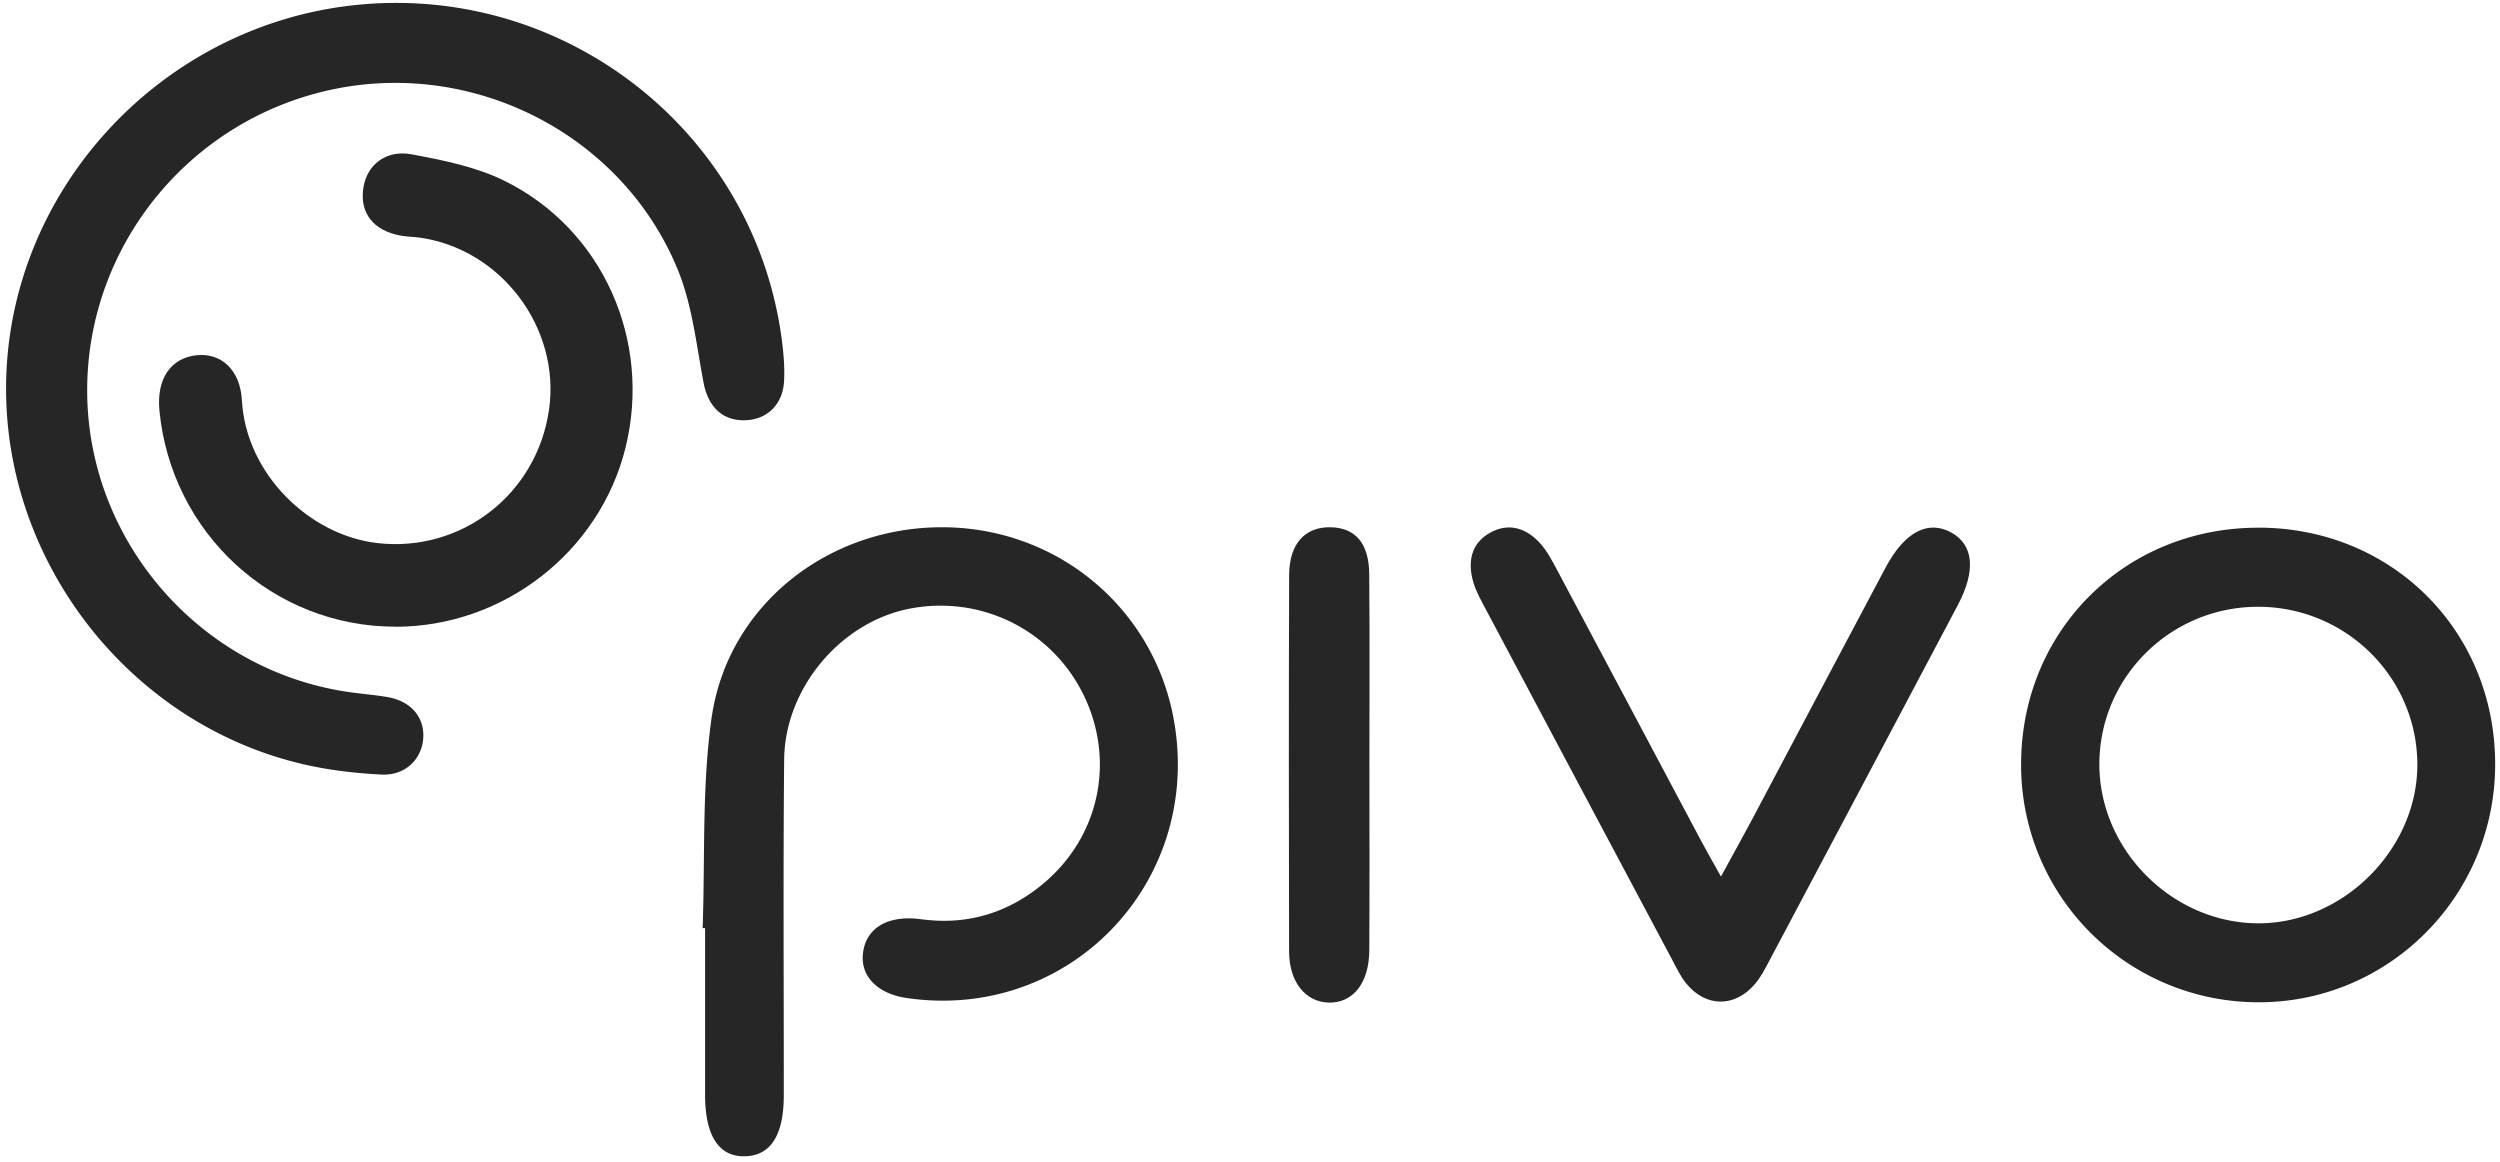
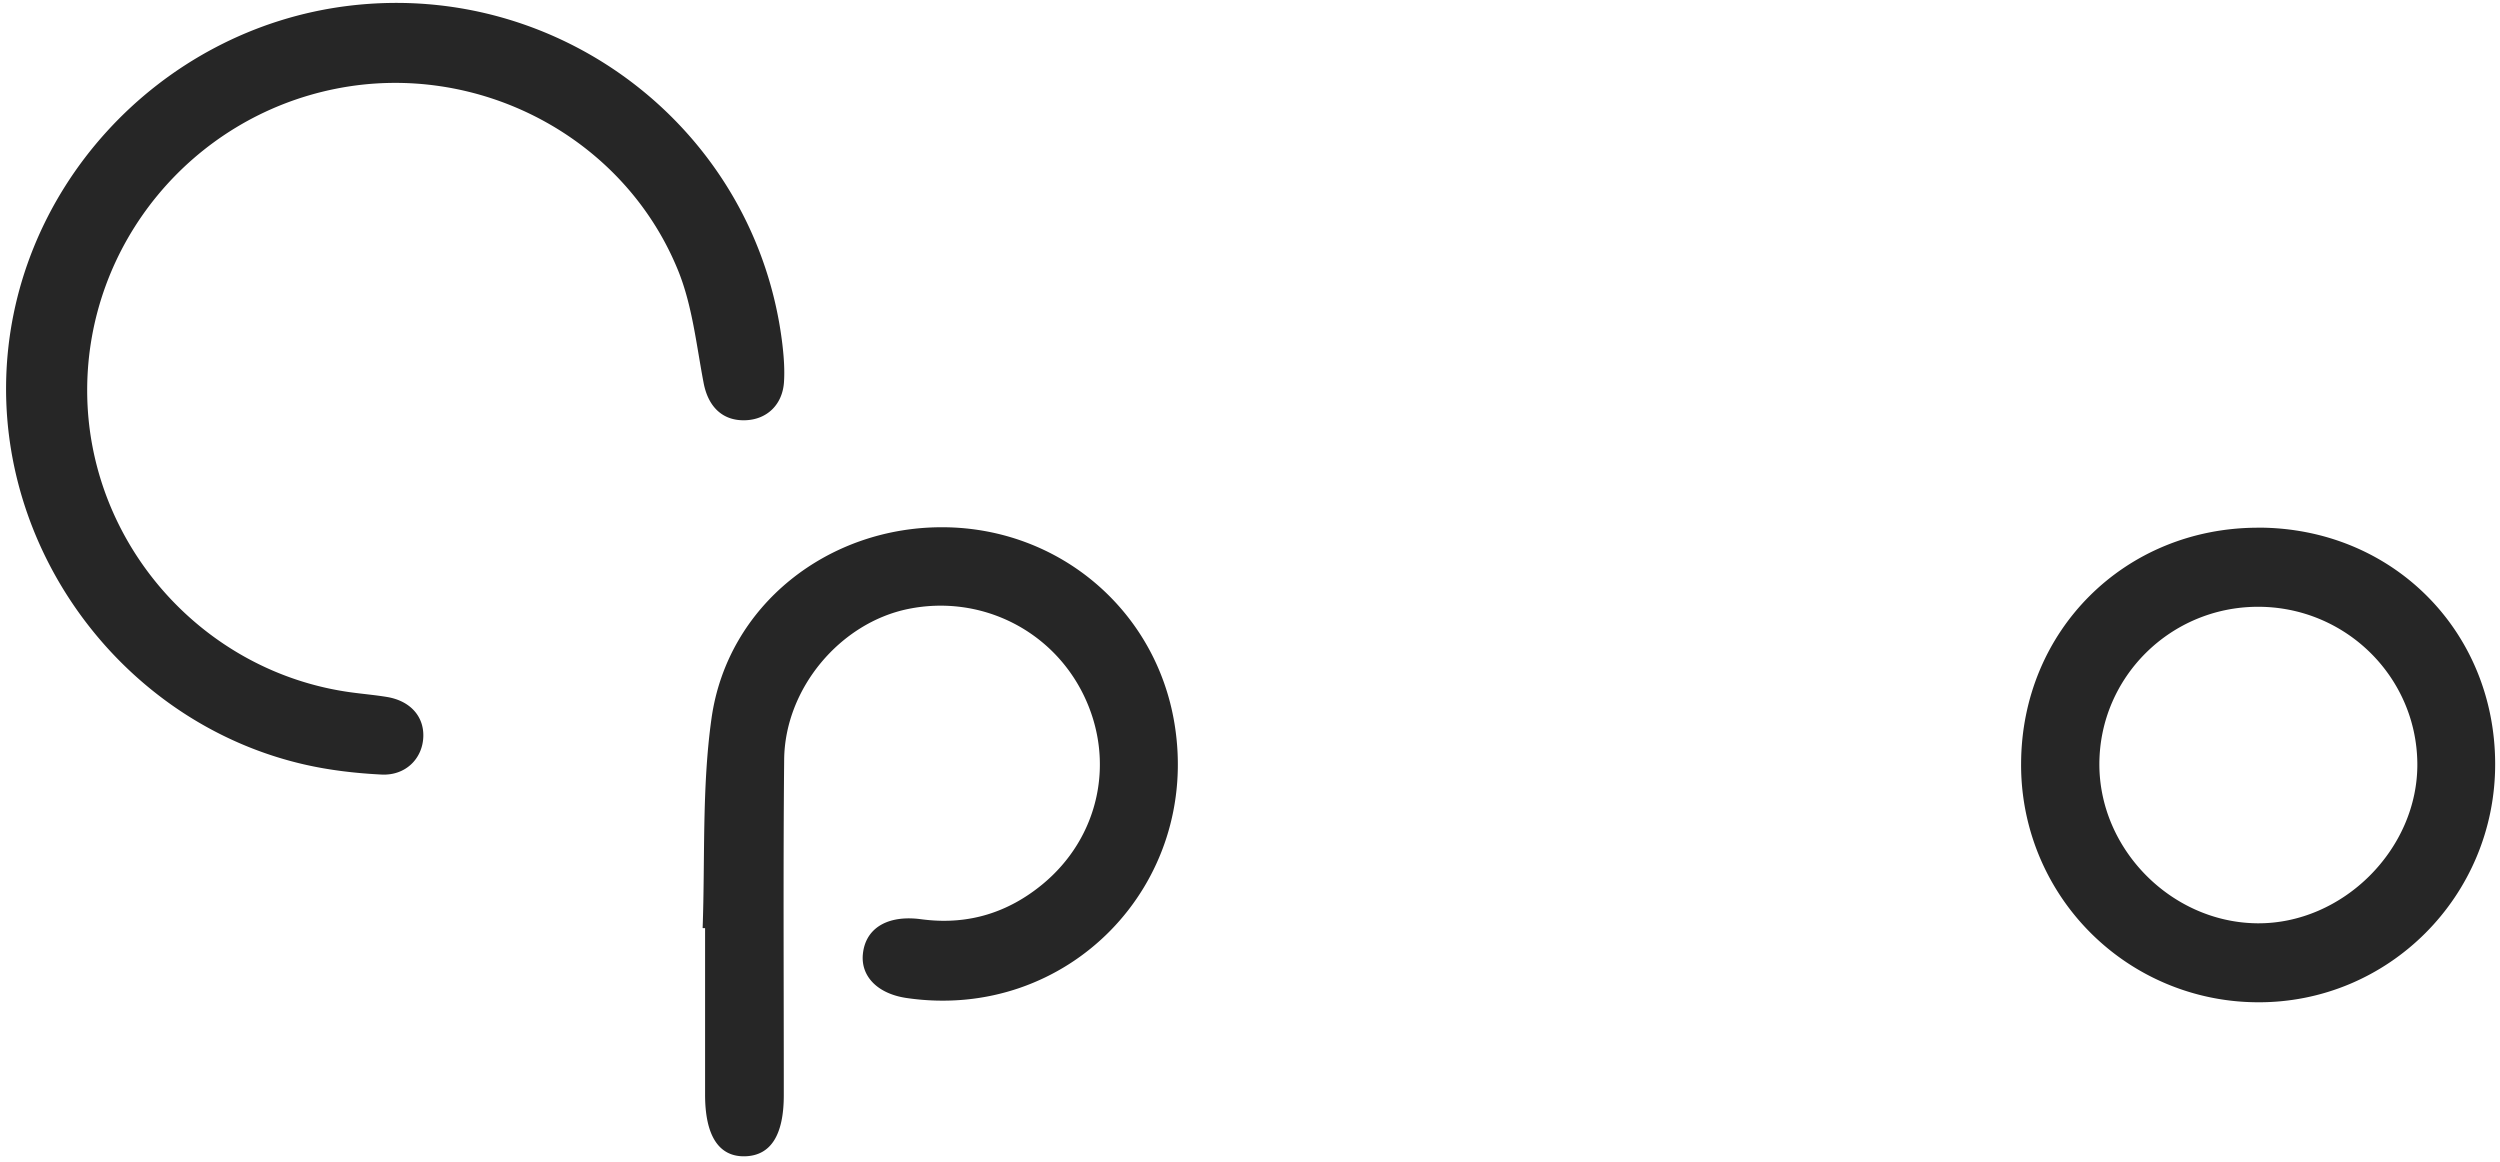
<svg xmlns="http://www.w3.org/2000/svg" width="398" height="185" fill="none">
  <path d="M13.88 62.18c.02 24.18 18.31 44.96 42.29 48.08 1.82.24 3.64.4 5.45.7 3.67.61 5.89 3.08 5.77 6.34-.12 3.46-2.81 6.2-6.65 6.01-4.14-.21-8.32-.69-12.35-1.62C20.76 115.33.67 89.65.97 61.27 1.29 30.58 25.15 4.57 55.63.91 89.57-3.16 120.54 21 124.56 54.86c.23 1.98.38 4 .25 5.98-.24 3.58-2.7 5.92-6.07 6.06-3.67.16-5.99-2.11-6.72-5.92-1.15-6.01-1.79-12.29-4.05-17.88C99.31 21.73 76 9.61 53.41 14.14c-22.95 4.6-39.55 24.77-39.53 48.04ZM111.86 147.74c.4-11.13-.13-22.39 1.41-33.35 2.53-18.05 18.63-30.64 37.09-30.45 18.36.19 33.67 13.25 36.62 31.26 4.21 25.69-17.04 47.45-42.67 43.68-4.56-.67-7.29-3.42-6.94-6.98.38-3.91 3.55-6.04 8.44-5.65.5.04.99.12 1.49.17 6.99.79 13.19-1.16 18.58-5.57 9.13-7.47 11.76-19.69 6.63-30.21-5.08-10.41-16.47-16.01-27.89-13.7-10.83 2.19-19.67 12.64-19.78 23.98-.17 17.81-.05 35.63-.06 53.44 0 6.33-2.06 9.58-6.11 9.72-4.22.14-6.43-3.25-6.42-9.85v-26.47c-.13 0-.26 0-.39-.01v-.01ZM359.5 84c21.24 0 37.65 16.32 37.73 37.52.08 21.12-17.01 38.24-37.97 38.04a37.754 37.754 0 0 1-37.5-38.02c.08-21.17 16.53-37.53 37.74-37.53V84Zm-.07 12.6c-13.91.03-25.18 11.22-25.21 25.03-.03 13.59 11.5 25.23 25.12 25.36 13.67.13 25.66-11.87 25.5-25.52-.16-13.8-11.5-24.9-25.41-24.87Z" fill="#262626" />
-   <path d="M62.97 99.77c-19.5 0-35.7-14.84-37.59-34.42-.48-5.02 1.78-8.37 5.94-8.8 3.84-.4 6.92 2.28 7.19 7.17.64 11.7 10.72 21.5 21.58 22.74 13.3 1.52 25.39-7.71 27.32-21.28 1.84-12.96-7.61-25.52-20.59-27.35-.99-.14-2-.13-2.98-.31-4.42-.79-6.62-3.62-5.99-7.65.56-3.6 3.56-6.07 7.7-5.3 5.02.94 10.23 1.98 14.75 4.21 15.69 7.74 23.49 25.48 19.28 42.5-4.11 16.59-19.4 28.49-36.61 28.5v-.01ZM273.98 139.54c1.98-3.63 3.5-6.35 4.96-9.1 7.09-13.36 14.14-26.74 21.25-40.09 3.04-5.71 6.8-7.64 10.53-5.53 3.48 1.96 3.86 6.04.97 11.5-10.02 18.95-20.07 37.9-30.12 56.83-.62 1.17-1.25 2.38-2.09 3.39-3.2 3.89-7.93 3.89-11.07-.02-.92-1.15-1.57-2.54-2.27-3.86-9.84-18.48-19.68-36.97-29.5-55.47-.78-1.47-1.63-2.94-2.09-4.51-.92-3.15-.41-6.13 2.63-7.85 3.01-1.7 5.86-.76 8.07 1.73 1.08 1.22 1.87 2.74 2.65 4.2 7.66 14.37 15.29 28.76 22.94 43.14.85 1.59 1.75 3.15 3.14 5.65v-.01ZM218.01 121.86c0 9.82.04 19.63-.02 29.45-.03 5.23-2.63 8.43-6.52 8.3-3.68-.13-6.24-3.31-6.25-8.16-.04-19.97-.06-39.93.01-59.9.02-5 2.54-7.7 6.62-7.61 3.93.09 6.09 2.54 6.13 7.47.09 10.15.03 20.3.03 30.45Z" fill="#262626" />
</svg>